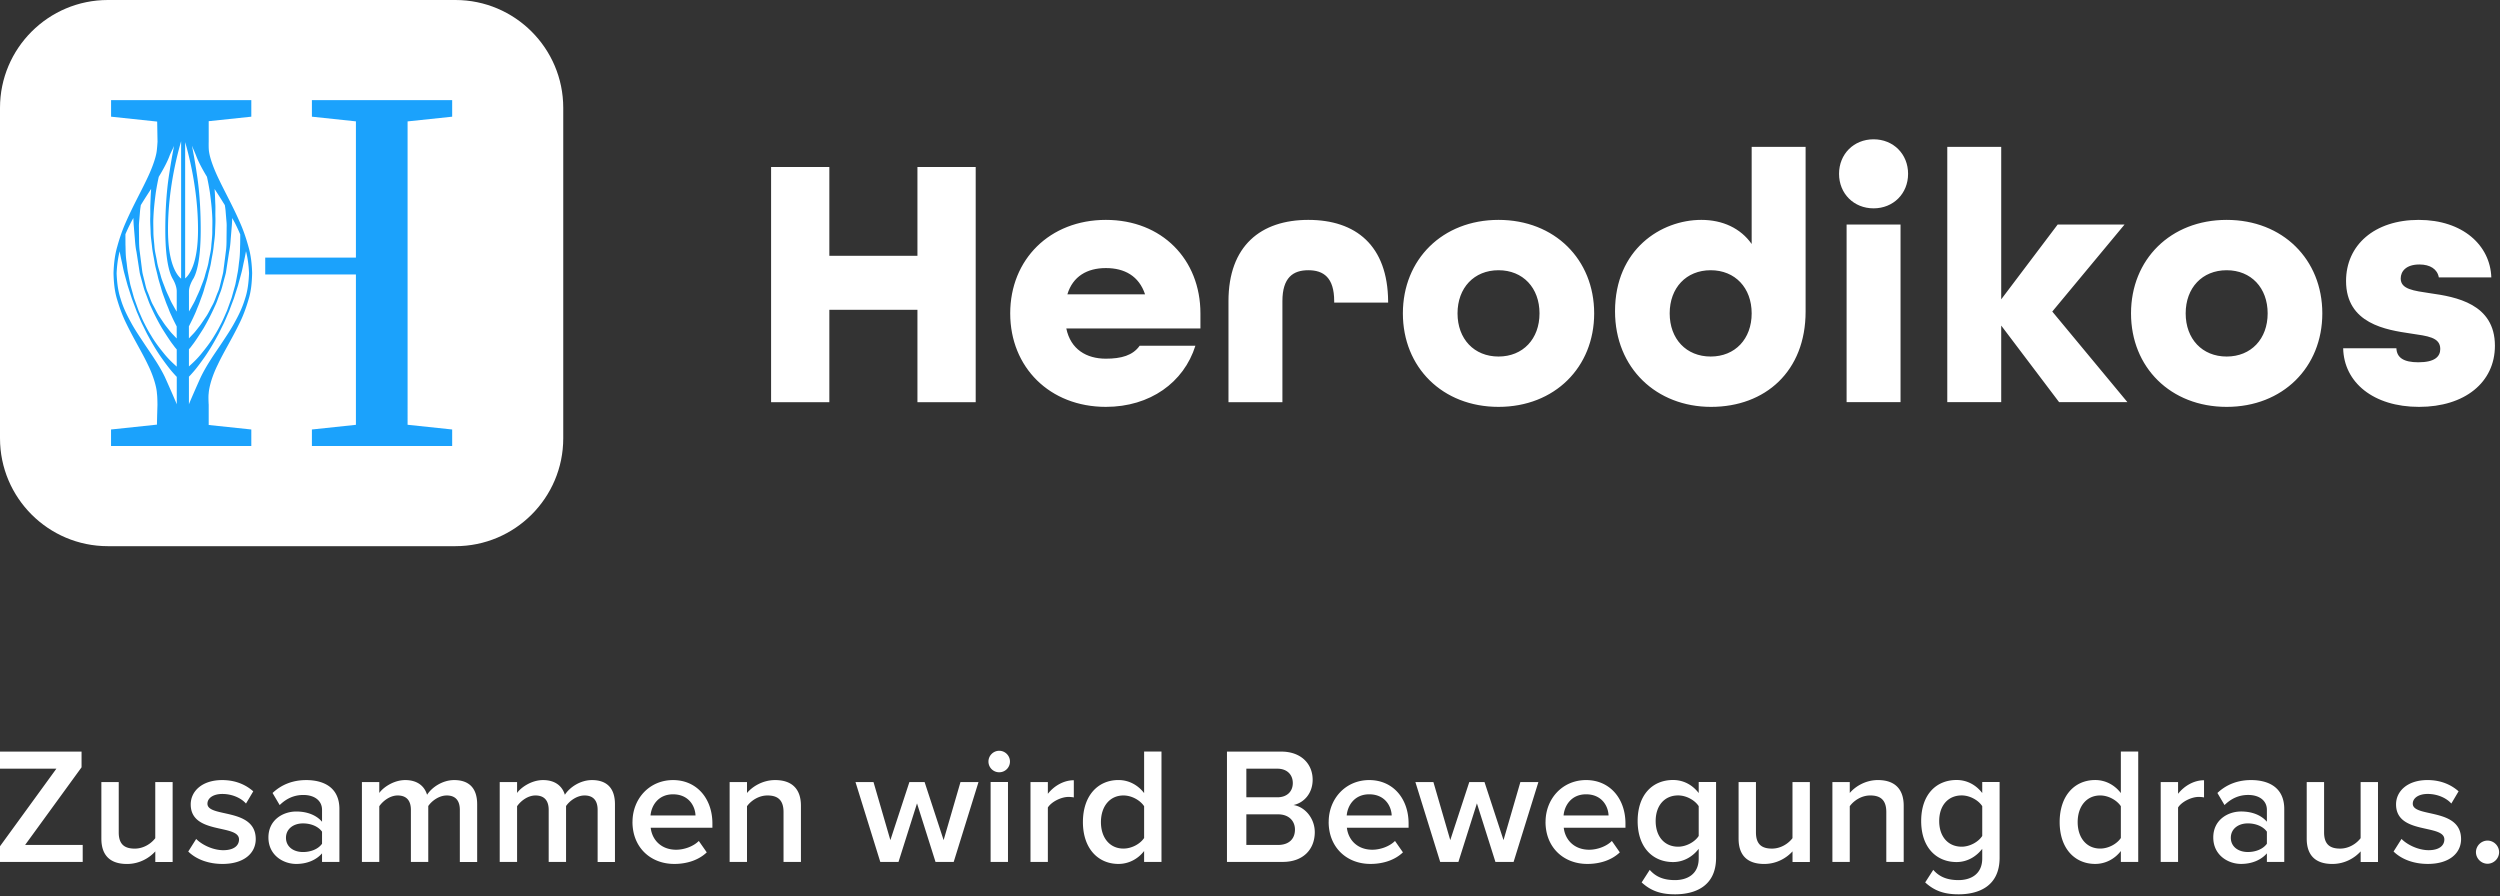
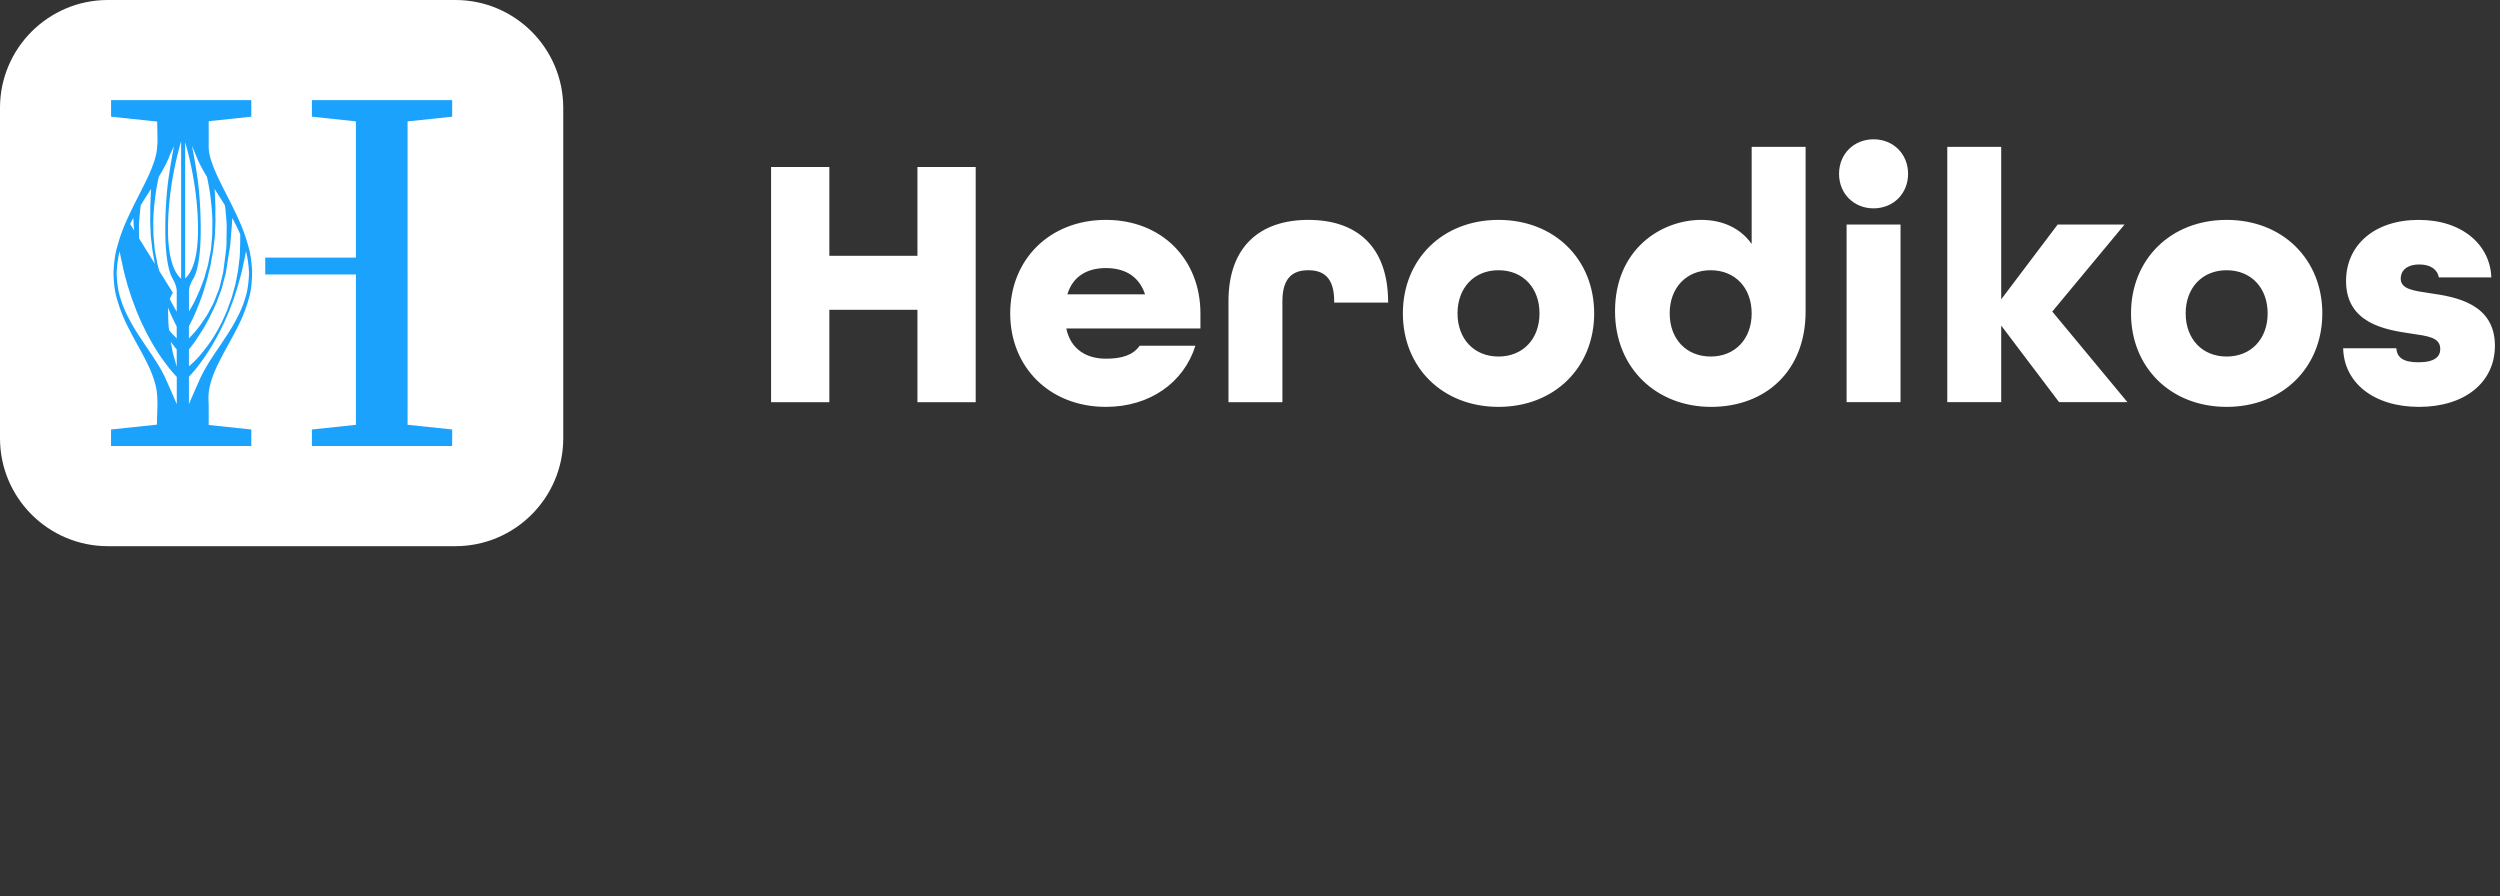
<svg xmlns="http://www.w3.org/2000/svg" width="1236" height="443" fill-rule="evenodd" clip-rule="evenodd" stroke-linejoin="round" stroke-miterlimit="2">
  <rect width="100%" height="100%" fill="#333333" stroke="none" />
  <path d="M278.471 53.333C278.471 23.897 254.573 0 225.137 0H53.333C23.897 0 0 23.897 0 53.333v163.36c0 29.436 23.897 53.334 53.333 53.334h171.804c29.436 0 53.334-23.898 53.334-53.334V53.333z" fill="#fff" />
  <path d="M381.227 82.56h28.8v43.911h43.556V82.56h28.8v116.284h-28.8v-45.688h-43.556v45.688h-28.8V82.56zm118.222 72.373c0-26.666 19.555-46.222 47.288-46.222 27.734 0 46.756 19.556 46.756 46.222v7.467h-66.31c2.133 10.311 9.954 14.933 19.554 14.933 7.646 0 13.334-1.6 16.712-6.4h27.555c-5.688 18.134-22.4 30.223-44.267 30.223-27.733 0-47.288-19.556-47.288-46.223zm66.667-9.422c-3.023-9.067-10.133-12.978-19.379-12.978-9.244 0-16.354 4.09-19.021 12.978h38.4zm41.244 3.378c0-27.378 16-40.178 39.467-40.178 23.466 0 39.289 12.622 39.466 40.356v.533h-26.666v-.711c0-11.733-5.334-15.289-12.8-15.289-7.467 0-12.8 3.556-12.8 15.289v49.955H607.36v-49.955zm86.223 6.044c0-26.666 19.554-46.222 47.288-46.222 27.733 0 47.289 19.556 47.289 46.222 0 26.667-19.556 46.223-47.289 46.223-27.734 0-47.288-19.556-47.288-46.223zm67.554 0c0-12.622-8.177-21.333-20.266-21.333-12.088 0-20.267 8.711-20.267 21.333 0 12.623 8.179 21.334 20.267 21.334 12.089 0 20.266-8.711 20.266-21.334zm37.334-1.066c0-30.578 22.756-45.156 42.666-45.156 10.49 0 19.379 4.089 24.89 11.912v-48h26.666v81.421c0 29.512-19.91 47.112-46.756 47.112-26.844 0-47.466-19.023-47.466-47.289zm67.556 1.066c0-12.622-8.178-21.333-20.267-21.333-12.089 0-20.267 8.711-20.267 21.333 0 12.623 8.178 21.334 20.267 21.334 12.089 0 20.267-8.711 20.267-21.334zm43.2-68.996c0-9.777 7.289-17.066 17.066-17.066 9.778 0 17.067 7.289 17.067 17.066 0 9.779-7.289 17.067-17.067 17.067-9.777 0-17.066-7.288-17.066-17.067zm3.733 25.067h26.667v87.823H912.96v-87.823zm49.777-38.4h26.667v75.379l27.912-36.979h33.067l-35.734 43.023 37.155 44.8h-33.777l-28.623-37.867v37.867h-26.667V72.604zm90.843 82.329c0-26.666 19.554-46.222 47.288-46.222 27.733 0 47.289 19.556 47.289 46.222 0 26.667-19.556 46.223-47.289 46.223-27.734 0-47.288-19.556-47.288-46.223zm67.554 0c0-12.622-8.177-21.333-20.266-21.333-12.088 0-20.267 8.711-20.267 21.333 0 12.623 8.179 21.334 20.267 21.334 12.089 0 20.266-8.711 20.266-21.334zm37.336 17.244h26.312c.177 4.623 3.554 6.934 10.844 6.934 8.177 0 10.844-2.844 10.844-6.578 0-5.866-6.4-6.4-14.578-7.644-12.089-1.778-32-4.8-32-25.956 0-17.777 14.044-30.222 35.911-30.222s35.379 12.622 35.912 28.445h-25.956c-.711-4.089-4.267-6.4-9.6-6.4-6.577 0-9.244 3.377-9.244 6.933 0 5.334 6.4 6.044 14.577 7.288 12.623 1.779 32 5.156 32 25.956 0 18.134-14.933 30.223-37.51 30.223-22.579 0-37.156-12.089-37.512-28.979z" fill="#fff" fill-rule="nonzero" />
-   <path d="M104.444 188.303a53.282 53.282 0 013.253-8.072c2.739-5.884 6.846-12.462 10.49-19.982 1.884-3.716 3.413-7.786 4.64-12.018 1.35-4.214 1.724-8.694 1.83-13.227-.124-4.32-.604-8.924-1.848-13.12-1.156-4.231-2.578-8.32-4.285-12.124-3.341-7.644-7.111-14.436-9.937-20.337-2.898-5.886-4.694-10.916-5.227-14.312-.284-1.688-.177-5.067-.177-5.067V59.911l21.066-2.222v-8.178H54.916v8.178l22.791 2.418.177 9.956s-.195 3.36-.461 5.066c-.552 3.395-2.347 8.444-5.227 14.311-2.827 5.903-6.596 12.711-9.939 20.337-1.706 3.806-3.128 7.894-4.284 12.126-1.226 4.194-1.724 8.8-1.849 13.12.107 4.533.499 8.994 1.832 13.226 1.244 4.214 2.773 8.284 4.64 12.018 3.644 7.52 7.733 14.097 10.488 19.982a54.18 54.18 0 013.236 8.071c.729 2.4 1.191 4.604 1.263 6.169.248 1.475.266 5.635.266 5.688 0 0-.213 6.596-.249 9.76l-22.703 2.4v8.179h69.352v-8.179l-21.066-2.221v-10.205h-.019c-.053-.942-.195-4.16.019-5.44.07-1.564.55-3.768 1.261-6.168zm14.329-72.516c0 1.35 0 3.68-.036 5.084-.106 2.009 0 4.96-.497 8.338-.231 1.688-.356 3.555-.729 5.494-.374 1.937-.728 4-1.191 6.097-.587 2.08-1.173 4.231-1.796 6.417-.764 2.134-1.547 4.303-2.328 6.472-.96 2.098-1.813 4.231-2.863 6.258-1.03 2.026-2.08 3.982-3.236 5.813-2.186 3.733-4.728 6.863-6.88 9.511-2.186 2.649-4.32 4.533-5.777 5.866 0 0-.017 0-.036.036v-8.497c.32-.373.712-.8.907-1.049.338-.463.853-1.138 1.493-1.991 1.263-1.725 2.899-4.267 4.819-7.307a112.281 112.281 0 005.6-10.898c.994-1.991 1.67-4.248 2.524-6.418.924-2.186 1.404-4.497 2.044-6.773.302-1.173.64-2.24.906-3.467l.534-3.484c.356-2.312.712-4.586 1.049-6.792.463-2.204.657-4.337.783-6.381.177-2.045.337-3.983.48-5.76.16-1.653.213-3.165.266-4.552.534.979 1.102 1.939 1.6 2.969a86.337 86.337 0 012.328 5.05l.036-.036zm-16.444-28.32c.444 1.99.96 4.569 1.44 7.662.48 3.627 1.014 7.894 1.191 12.48.124 2.294-.017 4.658 0 7.075 0 2.419-.373 4.836-.533 7.272-.178 2.4-.854 4.835-1.244 7.2-.356 2.417-1.192 4.621-1.779 6.844-.533 2.204-1.457 4.249-2.187 6.223-.71 1.973-1.634 3.75-2.364 5.421-.693 1.689-1.6 3.112-2.293 4.409-.391.711-.783 1.351-1.137 1.938V144c0-2.436 1.528-5.191 2.133-6.204.035-.036.088-.072.107-.125.764-1.475 3.573-6.755 3.573-24.071 0-17.316-1.885-27.164-2.205-29.511a299 299 0 00-2.134-12.053c.96 2.328 1.814 4.231 2.046 4.871 1.12 3.04 3.021 6.613 5.421 10.577l-.035-.017zm-10.792 50.186V70.257c1.246 4.463 6.366 22.223 6.366 43.307 0 16.853-4.356 22.419-6.366 24.089zm-1.99-67.876v67.983c-1.92-1.529-6.49-6.969-6.49-24.196 0-21.848 5.494-40.16 6.49-43.768v-.019zM75.84 107.68c.177-4.604.711-8.853 1.191-12.48.48-3.147 1.013-5.777 1.458-7.769 2.382-3.947 4.284-7.502 5.387-10.524.213-.64 1.173-2.471 2.187-4.783a272.556 272.556 0 00-2.116 11.983c-.338 2.346-2.223 12.196-2.223 29.51 0 17.316 2.792 22.596 3.573 24.072 0 0 2.08 3.288 2.08 6.328v10.046a35.13 35.13 0 01-1.137-1.92c-.711-1.299-1.6-2.72-2.293-4.41-.73-1.67-1.654-3.43-2.364-5.404-.73-1.973-1.636-4.018-2.187-6.222-.587-2.204-1.423-4.427-1.779-6.844-.39-2.383-1.066-4.819-1.244-7.2-.16-2.436-.533-4.854-.533-7.272s-.143-4.782 0-7.075v-.036zm34.773-7.164c.178.301.374.621.551.924.089.551.213 1.369.339 2.453.088 1.014.177 2.24.301 3.644.089 1.406.339 3.006.249 4.766 0 1.76-.036 3.661-.053 5.67 0 2.027-.017 4.143-.337 6.33-.267 2.186-.57 4.444-.854 6.737-.16 1.156-.302 2.311-.445 3.467-.195 1.066-.533 2.276-.8 3.413-.621 2.276-.977 4.657-1.955 6.737-.906 2.116-1.512 4.303-2.596 6.223-1.066 1.92-1.937 3.876-3.057 5.547-1.139 1.653-2.152 3.27-3.2 4.676-1.103 1.368-2.027 2.666-3.005 3.714-.907.96-1.688 1.779-2.364 2.49v-5.956c.55-1.067 1.51-2.987 2.15-4.338.446-1.013 1.05-2.204 1.6-3.644.534-1.44 1.28-3.005 1.867-4.765.623-1.76 1.405-3.627 1.956-5.707.551-2.061 1.333-4.177 1.831-6.47.498-2.276 1.245-4.604 1.6-6.987.392-2.4.942-4.764 1.209-7.289.231-2.454.676-4.924.729-7.36.054-2.435.248-4.835.178-7.164-.09-2.311.07-4.57-.054-6.703-.106-2.115-.124-4.141-.266-6.008-.036-.516-.071-.979-.107-1.476 1.476 2.257 2.987 4.587 4.516 7.111l.017-.035zM74.72 93.387c-.036.516-.071 1.013-.107 1.564-.142 1.849-.177 3.876-.266 6.009-.124 2.133.036 4.391-.071 6.703-.072 2.328.141 4.728.195 7.164.053 2.436.48 4.906.712 7.36.266 2.506.817 4.87 1.208 7.289.356 2.4 1.085 4.711 1.582 6.987.498 2.293 1.263 4.408 1.814 6.47.55 2.063 1.35 3.93 1.956 5.707.604 1.777 1.35 3.324 1.866 4.764.551 1.44 1.155 2.613 1.6 3.645.64 1.368 1.6 3.254 2.151 4.338v5.956c-.676-.694-1.457-1.53-2.364-2.49-.96-1.049-1.903-2.329-3.005-3.716-1.048-1.386-2.062-3.004-3.2-4.657-1.12-1.671-1.974-3.627-3.058-5.547-1.102-1.92-1.706-4.106-2.596-6.222-.977-2.08-1.333-4.462-1.954-6.738-.267-1.137-.606-2.329-.8-3.396-.16-1.154-.303-2.31-.446-3.466a1065.38 1065.38 0 00-.853-6.738c-.301-2.186-.337-4.302-.337-6.329-.018-2.008-.054-3.911-.054-5.671-.07-1.76.178-3.342.267-4.764.124-1.405.213-2.632.303-3.645.141-1.173.284-2.027.354-2.56.179-.284.356-.587.534-.871 1.546-2.524 3.076-4.87 4.552-7.129l.017-.017zm-10.383 17.369c.499-1.032 1.067-1.992 1.6-2.987.054 1.404.107 2.951.267 4.64.143 1.778.303 3.715.48 5.76.143 2.044.32 4.195.8 6.382.339 2.205.693 4.48 1.049 6.792.178 1.154.356 2.31.534 3.484.266 1.226.604 2.293.906 3.466.658 2.276 1.138 4.587 2.063 6.774.871 2.186 1.528 4.426 2.524 6.436a107.953 107.953 0 005.6 10.897c1.92 3.04 3.556 5.583 4.817 7.307a94.404 94.404 0 011.494 1.99c.196.232.569.676.906 1.05v8.497l-.034-.017c-1.459-1.316-3.592-3.218-5.779-5.85-2.168-2.666-4.711-5.794-6.88-9.528-1.155-1.813-2.204-3.786-3.235-5.813-1.049-2.009-1.902-4.16-2.862-6.259-.783-2.168-1.564-4.337-2.33-6.47a1290.44 1290.44 0 00-1.794-6.418c-.463-2.116-.819-4.178-1.192-6.116-.374-1.937-.498-3.804-.747-5.493-.497-3.36-.391-6.311-.497-8.337 0-1.423-.018-3.823-.018-5.156a86.198 86.198 0 012.328-5.014v-.017zm12.48 67.413c-1.794-2.862-3.874-5.778-5.937-8.942-2.08-3.147-4.32-6.418-6.24-10.027-1.973-3.556-3.804-7.36-4.996-11.449-1.368-4.035-1.813-8.408-1.991-12.64.178-3.787.623-7.36 1.511-10.88a87.408 87.408 0 001.085 5.352c.391 1.724.694 3.608 1.227 5.546a605.706 605.706 0 001.653 6.098c.675 2.08 1.351 4.23 2.062 6.4.8 2.15 1.636 4.32 2.436 6.506.96 2.116 1.777 4.303 2.809 6.364 1.048 2.046 1.955 4.107 3.057 6.01 2.063 3.857 4.231 7.36 6.24 10.24 2.044 2.88 3.823 5.244 5.191 6.844.693.8 1.245 1.422 1.636 1.849.213.231.551.587.836.871v13.6c-.053-.374-4.747-11.04-5.939-13.635-1.244-2.56-2.808-5.28-4.621-8.107h-.019zm22.526 8.107c-1.192 2.577-5.886 13.244-5.939 13.635V186.24c.267-.284.605-.623.836-.871.391-.426.943-1.049 1.636-1.849 1.368-1.583 3.147-3.964 5.191-6.844 2.026-2.899 4.177-6.383 6.24-10.24 1.102-1.903 2.009-3.965 3.057-6.009 1.032-2.063 1.849-4.231 2.809-6.364.818-2.187 1.636-4.356 2.454-6.507.693-2.187 1.386-4.339 2.044-6.419.569-2.114 1.138-4.16 1.653-6.097.533-1.937.836-3.823 1.227-5.547.462-1.99.8-3.75 1.066-5.297.89 3.52 1.334 7.111 1.512 10.88-.178 4.231-.622 8.604-1.992 12.64-1.208 4.088-3.021 7.893-4.994 11.448-1.92 3.592-4.16 6.88-6.223 10.027-2.08 3.165-4.16 6.08-5.956 8.942-1.795 2.827-3.36 5.564-4.604 8.107l-.017.036zm102.168 23.733V60.017l22.045-2.328v-8.178h-69.352v8.178L175.964 60v67.343h-44.835v8.354h44.835v74.33l-21.76 2.31v8.179h69.352v-8.179l-22.045-2.328z" fill="#1ba2fc" fill-rule="nonzero" />
-   <path d="M0 426.151v-7.768l27.893-38.366H0v-8.426h40.32v7.769l-27.893 38.364h28.462v8.427H0zm76.783 0v-5.227c-2.863 3.183-7.77 6.223-13.992 6.223-8.498 0-12.675-4.41-12.675-12.516v-27.964h8.587v24.87c0 6.134 3.11 8.019 7.928 8.019 4.338 0 8.089-2.453 10.133-5.156v-27.733h8.587v39.502h-8.587l.019-.018zm16.284-5.155l3.929-6.223c2.773 2.863 8.267 5.564 13.404 5.564 5.137 0 7.769-2.204 7.769-5.314 0-7.77-23.876-2.206-23.876-17.334 0-6.453 5.564-12.018 15.538-12.018 6.702 0 11.769 2.365 15.378 5.565l-3.592 6.044c-2.364-2.703-6.79-4.747-11.697-4.747-4.497 0-7.36 2.044-7.36 4.818 0 7.04 23.876 1.796 23.876 17.512 0 6.95-5.813 12.266-16.445 12.266-6.702 0-12.835-2.133-16.924-6.133zm66.15 5.155v-4.248c-2.95 3.36-7.52 5.226-12.764 5.226-6.453 0-13.742-4.338-13.742-13.085s7.272-12.835 13.742-12.835c5.316 0 9.903 1.724 12.764 5.067v-5.885c0-4.587-3.768-7.36-9.244-7.36-4.409 0-8.266 1.636-11.697 4.996l-3.52-5.974c4.587-4.337 10.311-6.382 16.604-6.382 8.747 0 16.444 3.68 16.444 14.312v26.168h-8.587zm0-8.995v-5.973c-1.954-2.703-5.634-4.09-9.404-4.09-4.817 0-8.426 2.774-8.426 7.111 0 4.339 3.59 7.04 8.426 7.04 3.77 0 7.45-1.387 9.404-4.088zm68.126 8.995v-25.76c0-4.248-1.886-7.111-6.454-7.111-3.84 0-7.449 2.703-9.156 5.227v27.644h-8.586v-25.76c0-4.248-1.884-7.111-6.543-7.111-3.768 0-7.271 2.703-9.084 5.316v27.555h-8.587v-39.502h8.587v5.404c1.636-2.453 6.863-6.382 12.836-6.382s9.493 2.952 10.791 7.272c2.293-3.592 7.52-7.272 13.404-7.272 7.272 0 11.36 3.929 11.36 11.946v28.552h-8.587l.019-.018zm68.124 0v-25.76c0-4.248-1.884-7.111-6.454-7.111-3.84 0-7.449 2.703-9.156 5.227v27.644h-8.586v-25.76c0-4.248-1.884-7.111-6.542-7.111-3.769 0-7.272 2.703-9.085 5.316v27.555h-8.587v-39.502h8.587v5.404c1.636-2.453 6.863-6.382 12.836-6.382s9.493 2.952 10.791 7.272c2.293-3.592 7.52-7.272 13.405-7.272 7.271 0 11.36 3.929 11.36 11.946v28.552h-8.587l.018-.018zm17.244-19.787c0-11.448 8.338-20.693 20.036-20.693 11.697 0 19.466 9.085 19.466 21.512v2.044h-30.506c.657 5.973 5.156 10.88 12.586 10.88 3.84 0 8.427-1.547 11.2-4.338l3.93 5.635c-3.93 3.769-9.726 5.725-16.036 5.725-11.858 0-20.694-8.266-20.694-20.765h.018zm20.036-13.653c-7.36 0-10.72 5.636-11.13 10.472h22.24c-.16-4.659-3.36-10.472-11.128-10.472h.018zm54.63 33.44v-24.694c0-6.133-3.11-8.177-7.928-8.177-4.409 0-8.178 2.613-10.133 5.316v27.555h-8.587v-39.502h8.587v5.404c2.613-3.11 7.68-6.382 13.901-6.382 8.499 0 12.766 4.586 12.766 12.676v27.804h-8.606zm75.147 0l-9.155-28.96-9.156 28.96h-8.996l-12.266-39.502h8.906l8.339 28.711 9.404-28.711h7.52l9.404 28.711 8.339-28.711h8.906l-12.266 39.502h-8.996.017zm26.169-49.654c0-2.95 2.454-5.314 5.316-5.314 2.862 0 5.315 2.364 5.315 5.314a5.295 5.295 0 01-5.315 5.316 5.296 5.296 0 01-5.316-5.316zm1.067 49.636v-39.502h8.587v39.502h-8.587zm19.716.018v-39.502h8.587v5.814c2.95-3.77 7.68-6.703 12.834-6.703v8.497c-.728-.16-1.634-.248-2.701-.248-3.592 0-8.427 2.454-10.133 5.227v26.915h-8.587zm56.177 0v-5.404c-3.022 3.929-7.609 6.382-12.676 6.382-10.133 0-17.581-7.68-17.581-20.693 0-13.013 7.36-20.783 17.581-20.783 4.907 0 9.494 2.294 12.676 6.454v-20.534h8.587v54.56h-8.587v.018zm0-11.84v-15.715c-1.956-2.952-6.133-5.316-10.222-5.316-6.791 0-11.128 5.476-11.128 13.173 0 7.698 4.337 13.084 11.128 13.084 4.089 0 8.266-2.293 10.222-5.226zm40.96 11.84v-54.56h26.827c9.973 0 15.537 6.222 15.537 13.902 0 6.863-4.408 11.45-9.493 12.516 5.813.907 10.543 6.702 10.543 13.404 0 8.427-5.636 14.72-15.858 14.72h-27.556v.018zm32.551-39.004c0-4.09-2.773-7.111-7.68-7.111h-15.288v14.151h15.288c4.907 0 7.68-2.951 7.68-7.04zm1.067 22.986c0-4.089-2.862-7.52-8.338-7.52h-15.697v15.13h15.697c5.227 0 8.338-2.863 8.338-7.61zm16.676-3.769c0-11.448 8.337-20.693 20.036-20.693 11.697 0 19.466 9.085 19.466 21.512v2.044h-30.506c.657 5.973 5.154 10.88 12.586 10.88 3.84 0 8.427-1.547 11.2-4.338l3.928 5.635c-3.928 3.769-9.724 5.725-16.034 5.725-11.859 0-20.694-8.266-20.694-20.765h.018zm20.036-13.653c-7.36 0-10.72 5.636-11.13 10.472h22.24c-.16-4.659-3.36-10.472-11.129-10.472h.019zm62.4 33.44l-9.156-28.96-9.156 28.96h-8.995l-12.267-39.502h8.907l8.337 28.711 9.404-28.711h7.52l9.406 28.711 8.337-28.711h8.907l-12.267 39.502h-8.996.019zm24.781-19.787c0-11.448 8.339-20.693 20.036-20.693 11.697 0 19.467 9.085 19.467 21.512v2.044H773.12c.657 5.973 5.156 10.88 12.587 10.88 3.84 0 8.426-1.547 11.2-4.338l3.929 5.635c-3.929 3.769-9.725 5.725-16.036 5.725-11.857 0-20.693-8.266-20.693-20.765h.017zm20.036-13.653c-7.36 0-10.72 5.636-11.129 10.472h22.24c-.16-4.659-3.36-10.472-11.128-10.472h.017zm27.467 43.573l4-6.221c3.182 3.68 7.27 5.066 12.516 5.066 5.634 0 11.697-2.613 11.697-10.72v-4.746c-3.023 3.928-7.52 6.541-12.676 6.541-10.061 0-17.511-7.271-17.511-20.284 0-13.013 7.36-20.284 17.511-20.284 4.996 0 9.493 2.293 12.676 6.453v-5.476h8.587v37.458c0 14.222-10.543 18.08-20.284 18.08-6.703 0-11.699-1.475-16.516-5.884v.017zm28.213-22.987v-14.72c-1.884-2.95-6.133-5.314-10.151-5.314-6.792 0-11.129 5.066-11.129 12.674 0 7.61 4.337 12.676 11.129 12.676 4 0 8.267-2.364 10.151-5.316zm46.383 12.854v-5.227c-2.863 3.183-7.77 6.223-13.992 6.223-8.498 0-12.675-4.41-12.675-12.516v-27.964h8.587v24.87c0 6.134 3.11 8.019 7.928 8.019 4.338 0 8.089-2.453 10.133-5.156v-27.733h8.587v39.502h-8.587l.019-.018zm46.364 0v-24.694c0-6.133-3.111-8.177-7.93-8.177-4.408 0-8.177 2.613-10.133 5.316v27.555h-8.587v-39.502h8.587v5.404c2.613-3.11 7.68-6.382 13.903-6.382 8.497 0 12.764 4.586 12.764 12.676v27.804h-8.604zm19.217 10.133l4-6.221c3.183 3.68 7.272 5.066 12.516 5.066 5.636 0 11.697-2.613 11.697-10.72v-4.746c-3.021 3.928-7.52 6.541-12.674 6.541-10.063 0-17.512-7.271-17.512-20.284 0-13.013 7.36-20.284 17.512-20.284 4.994 0 9.493 2.293 12.674 6.453v-5.476h8.587v37.458c0 14.222-10.541 18.08-20.284 18.08-6.703 0-11.697-1.475-16.516-5.884v.017zm28.213-22.987v-14.72c-1.884-2.95-6.133-5.314-10.15-5.314-6.791 0-11.13 5.066-11.13 12.674 0 7.61 4.339 12.676 11.13 12.676 4 0 8.266-2.364 10.15-5.316zm68.533 12.854v-5.404c-3.022 3.929-7.608 6.382-12.675 6.382-10.152 0-17.583-7.68-17.583-20.693 0-13.013 7.36-20.783 17.583-20.783 4.907 0 9.493 2.294 12.675 6.454v-20.534h8.586v54.56h-8.586v.018zm0-11.84v-15.715c-1.955-2.952-6.134-5.316-10.222-5.316-6.792 0-11.129 5.476-11.129 13.173 0 7.698 4.337 13.084 11.129 13.084 4.088 0 8.267-2.293 10.222-5.226zm19.7 11.84v-39.502h8.587v5.814c2.951-3.77 7.68-6.703 12.835-6.703v8.497c-.728-.16-1.635-.248-2.702-.248-3.592 0-8.426 2.454-10.133 5.227v26.915h-8.587zm52.5 0v-4.248c-2.951 3.36-7.52 5.226-12.764 5.226-6.454 0-13.743-4.338-13.743-13.085s7.271-12.835 13.743-12.835c5.314 0 9.901 1.724 12.764 5.067v-5.885c0-4.587-3.77-7.36-9.244-7.36-4.41 0-8.267 1.636-11.699 4.996l-3.52-5.974c4.587-4.337 10.312-6.382 16.605-6.382 8.747 0 16.444 3.68 16.444 14.312v26.168h-8.586zm0-8.995v-5.973c-1.956-2.703-5.636-4.09-9.404-4.09-4.819 0-8.427 2.774-8.427 7.111 0 4.339 3.591 7.04 8.427 7.04 3.768 0 7.448-1.387 9.404-4.088zm46.36 8.995v-5.227c-2.862 3.183-7.768 6.223-13.991 6.223-8.497 0-12.676-4.41-12.676-12.516v-27.964h8.587v24.87c0 6.134 3.112 8.019 7.929 8.019 4.337 0 8.089-2.453 10.133-5.156v-27.733h8.587v39.502h-8.587l.018-.018zm16.27-5.155l3.93-6.223c2.773 2.863 8.266 5.564 13.404 5.564s7.769-2.204 7.769-5.314c0-7.77-23.876-2.206-23.876-17.334 0-6.453 5.565-12.018 15.539-12.018 6.701 0 11.768 2.365 15.377 5.565l-3.591 6.044c-2.365-2.703-6.792-4.747-11.698-4.747-4.498 0-7.36 2.044-7.36 4.818 0 7.04 23.876 1.796 23.876 17.512 0 6.95-5.814 12.266-16.444 12.266-6.703 0-12.836-2.133-16.926-6.133zm40.73.32c0-3.112 2.613-5.725 5.724-5.725 3.112 0 5.725 2.613 5.725 5.725 0 3.111-2.613 5.724-5.725 5.724-3.111 0-5.724-2.613-5.724-5.724z" fill="#fff" fill-rule="nonzero" />
+   <path d="M104.444 188.303a53.282 53.282 0 013.253-8.072c2.739-5.884 6.846-12.462 10.49-19.982 1.884-3.716 3.413-7.786 4.64-12.018 1.35-4.214 1.724-8.694 1.83-13.227-.124-4.32-.604-8.924-1.848-13.12-1.156-4.231-2.578-8.32-4.285-12.124-3.341-7.644-7.111-14.436-9.937-20.337-2.898-5.886-4.694-10.916-5.227-14.312-.284-1.688-.177-5.067-.177-5.067V59.911l21.066-2.222v-8.178H54.916v8.178l22.791 2.418.177 9.956s-.195 3.36-.461 5.066c-.552 3.395-2.347 8.444-5.227 14.311-2.827 5.903-6.596 12.711-9.939 20.337-1.706 3.806-3.128 7.894-4.284 12.126-1.226 4.194-1.724 8.8-1.849 13.12.107 4.533.499 8.994 1.832 13.226 1.244 4.214 2.773 8.284 4.64 12.018 3.644 7.52 7.733 14.097 10.488 19.982a54.18 54.18 0 013.236 8.071c.729 2.4 1.191 4.604 1.263 6.169.248 1.475.266 5.635.266 5.688 0 0-.213 6.596-.249 9.76l-22.703 2.4v8.179h69.352v-8.179l-21.066-2.221v-10.205h-.019c-.053-.942-.195-4.16.019-5.44.07-1.564.55-3.768 1.261-6.168zm14.329-72.516c0 1.35 0 3.68-.036 5.084-.106 2.009 0 4.96-.497 8.338-.231 1.688-.356 3.555-.729 5.494-.374 1.937-.728 4-1.191 6.097-.587 2.08-1.173 4.231-1.796 6.417-.764 2.134-1.547 4.303-2.328 6.472-.96 2.098-1.813 4.231-2.863 6.258-1.03 2.026-2.08 3.982-3.236 5.813-2.186 3.733-4.728 6.863-6.88 9.511-2.186 2.649-4.32 4.533-5.777 5.866 0 0-.017 0-.036.036v-8.497c.32-.373.712-.8.907-1.049.338-.463.853-1.138 1.493-1.991 1.263-1.725 2.899-4.267 4.819-7.307a112.281 112.281 0 005.6-10.898c.994-1.991 1.67-4.248 2.524-6.418.924-2.186 1.404-4.497 2.044-6.773.302-1.173.64-2.24.906-3.467l.534-3.484c.356-2.312.712-4.586 1.049-6.792.463-2.204.657-4.337.783-6.381.177-2.045.337-3.983.48-5.76.16-1.653.213-3.165.266-4.552.534.979 1.102 1.939 1.6 2.969a86.337 86.337 0 012.328 5.05l.036-.036zm-16.444-28.32c.444 1.99.96 4.569 1.44 7.662.48 3.627 1.014 7.894 1.191 12.48.124 2.294-.017 4.658 0 7.075 0 2.419-.373 4.836-.533 7.272-.178 2.4-.854 4.835-1.244 7.2-.356 2.417-1.192 4.621-1.779 6.844-.533 2.204-1.457 4.249-2.187 6.223-.71 1.973-1.634 3.75-2.364 5.421-.693 1.689-1.6 3.112-2.293 4.409-.391.711-.783 1.351-1.137 1.938V144c0-2.436 1.528-5.191 2.133-6.204.035-.036.088-.072.107-.125.764-1.475 3.573-6.755 3.573-24.071 0-17.316-1.885-27.164-2.205-29.511a299 299 0 00-2.134-12.053c.96 2.328 1.814 4.231 2.046 4.871 1.12 3.04 3.021 6.613 5.421 10.577l-.035-.017zm-10.792 50.186V70.257c1.246 4.463 6.366 22.223 6.366 43.307 0 16.853-4.356 22.419-6.366 24.089zm-1.99-67.876v67.983c-1.92-1.529-6.49-6.969-6.49-24.196 0-21.848 5.494-40.16 6.49-43.768v-.019zM75.84 107.68c.177-4.604.711-8.853 1.191-12.48.48-3.147 1.013-5.777 1.458-7.769 2.382-3.947 4.284-7.502 5.387-10.524.213-.64 1.173-2.471 2.187-4.783a272.556 272.556 0 00-2.116 11.983c-.338 2.346-2.223 12.196-2.223 29.51 0 17.316 2.792 22.596 3.573 24.072 0 0 2.08 3.288 2.08 6.328v10.046a35.13 35.13 0 01-1.137-1.92c-.711-1.299-1.6-2.72-2.293-4.41-.73-1.67-1.654-3.43-2.364-5.404-.73-1.973-1.636-4.018-2.187-6.222-.587-2.204-1.423-4.427-1.779-6.844-.39-2.383-1.066-4.819-1.244-7.2-.16-2.436-.533-4.854-.533-7.272s-.143-4.782 0-7.075v-.036zm34.773-7.164c.178.301.374.621.551.924.089.551.213 1.369.339 2.453.088 1.014.177 2.24.301 3.644.089 1.406.339 3.006.249 4.766 0 1.76-.036 3.661-.053 5.67 0 2.027-.017 4.143-.337 6.33-.267 2.186-.57 4.444-.854 6.737-.16 1.156-.302 2.311-.445 3.467-.195 1.066-.533 2.276-.8 3.413-.621 2.276-.977 4.657-1.955 6.737-.906 2.116-1.512 4.303-2.596 6.223-1.066 1.92-1.937 3.876-3.057 5.547-1.139 1.653-2.152 3.27-3.2 4.676-1.103 1.368-2.027 2.666-3.005 3.714-.907.96-1.688 1.779-2.364 2.49v-5.956c.55-1.067 1.51-2.987 2.15-4.338.446-1.013 1.05-2.204 1.6-3.644.534-1.44 1.28-3.005 1.867-4.765.623-1.76 1.405-3.627 1.956-5.707.551-2.061 1.333-4.177 1.831-6.47.498-2.276 1.245-4.604 1.6-6.987.392-2.4.942-4.764 1.209-7.289.231-2.454.676-4.924.729-7.36.054-2.435.248-4.835.178-7.164-.09-2.311.07-4.57-.054-6.703-.106-2.115-.124-4.141-.266-6.008-.036-.516-.071-.979-.107-1.476 1.476 2.257 2.987 4.587 4.516 7.111l.017-.035zM74.72 93.387c-.036.516-.071 1.013-.107 1.564-.142 1.849-.177 3.876-.266 6.009-.124 2.133.036 4.391-.071 6.703-.072 2.328.141 4.728.195 7.164.053 2.436.48 4.906.712 7.36.266 2.506.817 4.87 1.208 7.289.356 2.4 1.085 4.711 1.582 6.987.498 2.293 1.263 4.408 1.814 6.47.55 2.063 1.35 3.93 1.956 5.707.604 1.777 1.35 3.324 1.866 4.764.551 1.44 1.155 2.613 1.6 3.645.64 1.368 1.6 3.254 2.151 4.338v5.956c-.676-.694-1.457-1.53-2.364-2.49-.96-1.049-1.903-2.329-3.005-3.716-1.048-1.386-2.062-3.004-3.2-4.657-1.12-1.671-1.974-3.627-3.058-5.547-1.102-1.92-1.706-4.106-2.596-6.222-.977-2.08-1.333-4.462-1.954-6.738-.267-1.137-.606-2.329-.8-3.396-.16-1.154-.303-2.31-.446-3.466a1065.38 1065.38 0 00-.853-6.738c-.301-2.186-.337-4.302-.337-6.329-.018-2.008-.054-3.911-.054-5.671-.07-1.76.178-3.342.267-4.764.124-1.405.213-2.632.303-3.645.141-1.173.284-2.027.354-2.56.179-.284.356-.587.534-.871 1.546-2.524 3.076-4.87 4.552-7.129l.017-.017zm-10.383 17.369c.499-1.032 1.067-1.992 1.6-2.987.054 1.404.107 2.951.267 4.64.143 1.778.303 3.715.48 5.76.143 2.044.32 4.195.8 6.382.339 2.205.693 4.48 1.049 6.792.178 1.154.356 2.31.534 3.484.266 1.226.604 2.293.906 3.466.658 2.276 1.138 4.587 2.063 6.774.871 2.186 1.528 4.426 2.524 6.436a107.953 107.953 0 005.6 10.897c1.92 3.04 3.556 5.583 4.817 7.307a94.404 94.404 0 011.494 1.99c.196.232.569.676.906 1.05v8.497l-.034-.017a1290.44 1290.44 0 00-1.794-6.418c-.463-2.116-.819-4.178-1.192-6.116-.374-1.937-.498-3.804-.747-5.493-.497-3.36-.391-6.311-.497-8.337 0-1.423-.018-3.823-.018-5.156a86.198 86.198 0 012.328-5.014v-.017zm12.48 67.413c-1.794-2.862-3.874-5.778-5.937-8.942-2.08-3.147-4.32-6.418-6.24-10.027-1.973-3.556-3.804-7.36-4.996-11.449-1.368-4.035-1.813-8.408-1.991-12.64.178-3.787.623-7.36 1.511-10.88a87.408 87.408 0 001.085 5.352c.391 1.724.694 3.608 1.227 5.546a605.706 605.706 0 001.653 6.098c.675 2.08 1.351 4.23 2.062 6.4.8 2.15 1.636 4.32 2.436 6.506.96 2.116 1.777 4.303 2.809 6.364 1.048 2.046 1.955 4.107 3.057 6.01 2.063 3.857 4.231 7.36 6.24 10.24 2.044 2.88 3.823 5.244 5.191 6.844.693.8 1.245 1.422 1.636 1.849.213.231.551.587.836.871v13.6c-.053-.374-4.747-11.04-5.939-13.635-1.244-2.56-2.808-5.28-4.621-8.107h-.019zm22.526 8.107c-1.192 2.577-5.886 13.244-5.939 13.635V186.24c.267-.284.605-.623.836-.871.391-.426.943-1.049 1.636-1.849 1.368-1.583 3.147-3.964 5.191-6.844 2.026-2.899 4.177-6.383 6.24-10.24 1.102-1.903 2.009-3.965 3.057-6.009 1.032-2.063 1.849-4.231 2.809-6.364.818-2.187 1.636-4.356 2.454-6.507.693-2.187 1.386-4.339 2.044-6.419.569-2.114 1.138-4.16 1.653-6.097.533-1.937.836-3.823 1.227-5.547.462-1.99.8-3.75 1.066-5.297.89 3.52 1.334 7.111 1.512 10.88-.178 4.231-.622 8.604-1.992 12.64-1.208 4.088-3.021 7.893-4.994 11.448-1.92 3.592-4.16 6.88-6.223 10.027-2.08 3.165-4.16 6.08-5.956 8.942-1.795 2.827-3.36 5.564-4.604 8.107l-.017.036zm102.168 23.733V60.017l22.045-2.328v-8.178h-69.352v8.178L175.964 60v67.343h-44.835v8.354h44.835v74.33l-21.76 2.31v8.179h69.352v-8.179l-22.045-2.328z" fill="#1ba2fc" fill-rule="nonzero" />
</svg>